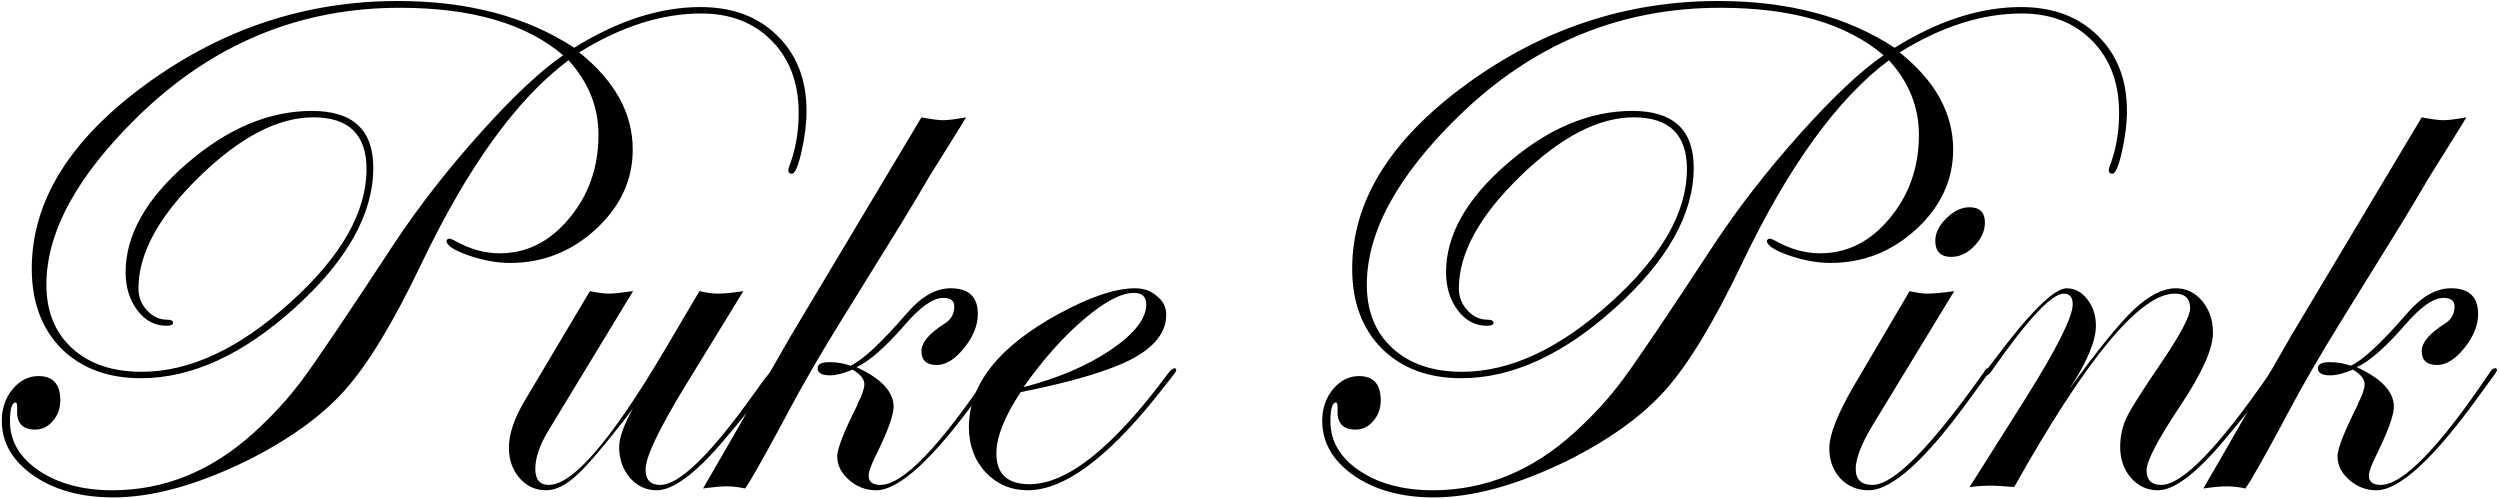
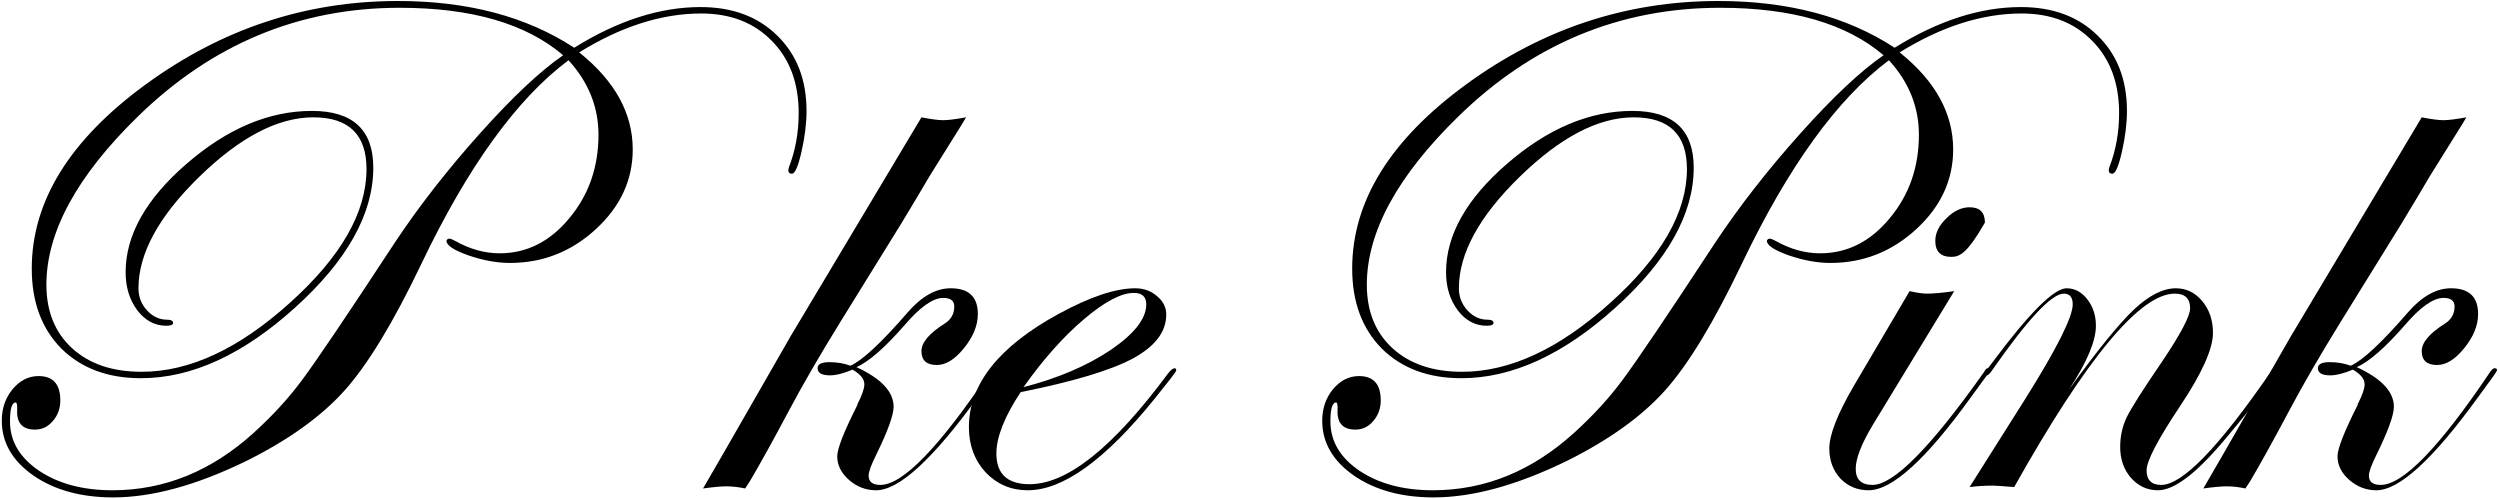
<svg xmlns="http://www.w3.org/2000/svg" width="716" height="143" viewBox="0 0 716 143" fill="none">
  <path d="M706.358 33.605C705.813 34.558 704.962 35.955 703.803 37.795C702.032 40.657 699.374 44.916 695.831 50.571C694.127 53.501 691.504 57.896 687.961 63.756L670.381 92.169C664.521 101.641 659.547 110.226 655.459 117.926C650.894 126.511 647.214 133.155 644.42 137.856L643.092 139.9C641.252 139.492 639.446 139.287 637.675 139.287C636.176 139.287 633.961 139.492 631.031 139.9C632.598 137.243 634.336 134.245 636.244 130.906L648.1 110.26C649.872 107.194 652.529 102.561 656.072 96.36L693.582 33.605C696.376 34.15 698.454 34.422 699.817 34.422C701.18 34.422 703.36 34.15 706.358 33.605ZM715.148 106.07C715.08 106.274 714.739 106.819 714.126 107.705L709.731 113.735C696.853 131.519 687.143 140.412 680.602 140.412C677.672 140.412 675.083 139.424 672.834 137.448C670.586 135.471 669.461 133.223 669.461 130.702C669.461 128.521 671.369 123.649 675.185 116.086L675.287 115.677C676.582 113.156 677.229 111.282 677.229 110.056C677.229 108.557 676.105 107.16 673.856 105.865C671.267 106.956 669.121 107.501 667.417 107.501C665.032 107.501 663.84 106.819 663.84 105.456C663.84 104.298 664.964 103.719 667.213 103.719C669.393 103.719 671.403 104.06 673.243 104.741C676.65 103.242 682.101 98.166 689.596 89.512C693.616 84.879 697.739 82.562 701.963 82.562C707.142 82.562 709.731 85.015 709.731 89.921C709.731 93.192 708.402 96.462 705.745 99.733C703.156 102.935 700.567 104.537 697.977 104.537C695.047 104.537 693.582 103.208 693.582 100.551C693.582 98.097 695.797 95.474 700.226 92.68C702.066 91.522 702.985 89.887 702.985 87.775C702.985 86.139 701.929 85.322 699.817 85.322C696.887 85.322 693.208 87.911 688.779 93.089C683.123 99.562 678.524 103.583 674.981 105.15C682.067 108.421 685.61 112.202 685.61 116.495C685.61 118.88 683.941 123.479 680.602 130.293C679.171 133.155 678.456 135.131 678.456 136.221C678.456 137.993 679.58 138.878 681.828 138.878C688.233 138.878 698.693 128.078 713.206 106.479C713.683 105.797 714.126 105.456 714.535 105.456C714.944 105.456 715.148 105.661 715.148 106.07Z" fill="black" />
  <path d="M651.986 106.071C651.986 107.502 647.046 114.112 637.166 125.9C629.058 135.575 622.687 140.413 618.054 140.413C614.987 140.413 612.398 139.221 610.286 136.836C608.242 134.451 607.22 131.521 607.22 128.046C607.22 124.98 607.833 122.152 609.059 119.563C610.354 116.905 613.659 111.693 618.973 103.925C624.493 95.748 627.252 90.536 627.252 88.287C627.252 85.493 625.787 84.097 622.857 84.097C612.909 84.097 597.578 102.562 576.864 139.493C573.525 139.221 571.515 139.084 570.834 139.084C568.449 139.084 566.2 139.221 564.088 139.493L580.032 114.248C589.095 99.802 593.626 90.774 593.626 87.163C593.626 85.119 592.774 84.097 591.071 84.097C587.596 84.097 580.748 91.421 570.527 106.071C569.914 106.957 569.437 107.434 569.096 107.502C568.755 107.502 568.551 107.298 568.483 106.889C568.551 106.548 568.687 106.276 568.892 106.071L570.834 103.516C581.259 89.548 588.277 82.564 591.888 82.564C594.205 82.564 596.181 83.62 597.816 85.732C599.452 87.844 600.269 90.365 600.269 93.295C600.269 97.656 597.714 103.72 592.604 111.488C600.644 100.382 606.811 92.784 611.103 88.696C615.464 84.608 619.484 82.564 623.164 82.564C626.162 82.564 628.683 83.79 630.727 86.243C632.771 88.696 633.794 91.728 633.794 95.339C633.794 99.905 630.659 106.889 624.39 116.292C617.985 125.9 614.783 132.032 614.783 134.689C614.783 137.483 616.18 138.88 618.973 138.88C625.038 138.88 635.497 128.08 650.351 106.48C650.692 105.799 651.033 105.458 651.373 105.458C651.782 105.458 651.986 105.662 651.986 106.071Z" fill="black" />
-   <path d="M568.477 63.757C568.477 66.142 567.455 68.39 565.41 70.502C563.434 72.547 561.254 73.569 558.869 73.569C555.803 73.569 554.27 72.036 554.27 68.969C554.27 66.721 555.326 64.574 557.438 62.53C559.55 60.418 561.765 59.362 564.082 59.362C567.012 59.362 568.477 60.827 568.477 63.757ZM569.908 106.071C569.839 106.275 569.499 106.82 568.885 107.706L564.491 113.736C551.68 131.52 541.903 140.413 535.157 140.413C531.954 140.413 529.263 139.288 527.082 137.04C524.97 134.723 523.914 131.861 523.914 128.454C523.914 124.502 526.265 118.506 530.966 110.466L546.911 83.381C549.023 83.858 550.692 84.096 551.919 84.096C553.759 84.096 556.348 83.858 559.687 83.381L536.486 121.504C533.147 127.023 531.477 131.282 531.477 134.28C531.477 137.346 533.079 138.879 536.281 138.879C542.346 138.879 553.009 128.079 568.272 106.48C568.613 105.798 568.954 105.457 569.294 105.457C569.703 105.457 569.908 105.662 569.908 106.071Z" fill="black" />
+   <path d="M568.477 63.757C563.434 72.547 561.254 73.569 558.869 73.569C555.803 73.569 554.27 72.036 554.27 68.969C554.27 66.721 555.326 64.574 557.438 62.53C559.55 60.418 561.765 59.362 564.082 59.362C567.012 59.362 568.477 60.827 568.477 63.757ZM569.908 106.071C569.839 106.275 569.499 106.82 568.885 107.706L564.491 113.736C551.68 131.52 541.903 140.413 535.157 140.413C531.954 140.413 529.263 139.288 527.082 137.04C524.97 134.723 523.914 131.861 523.914 128.454C523.914 124.502 526.265 118.506 530.966 110.466L546.911 83.381C549.023 83.858 550.692 84.096 551.919 84.096C553.759 84.096 556.348 83.858 559.687 83.381L536.486 121.504C533.147 127.023 531.477 131.282 531.477 134.28C531.477 137.346 533.079 138.879 536.281 138.879C542.346 138.879 553.009 128.079 568.272 106.48C568.613 105.798 568.954 105.457 569.294 105.457C569.703 105.457 569.908 105.662 569.908 106.071Z" fill="black" />
  <path d="M609.16 31.766C609.16 35.309 608.683 39.193 607.729 43.417C606.775 47.642 605.855 49.754 604.969 49.754C604.288 49.754 603.947 49.413 603.947 48.732C603.947 48.528 604.016 48.221 604.152 47.812C605.992 43.042 606.911 37.898 606.911 32.379C606.911 23.793 604.356 16.911 599.246 11.733C594.135 6.486 587.39 3.863 579.009 3.863C567.698 3.863 556.046 7.576 544.054 15.004C554.274 23.18 559.385 32.447 559.385 42.804C559.385 51.526 555.876 59.123 548.857 65.596C541.839 72.07 533.629 75.306 524.225 75.306C520.546 75.306 516.594 74.591 512.369 73.16C508.145 71.661 506.032 70.264 506.032 68.969C506.169 68.56 506.441 68.356 506.85 68.356C507.191 68.356 507.736 68.56 508.485 68.969C512.71 71.354 516.969 72.546 521.261 72.546C529.029 72.546 535.673 69.208 541.192 62.53C546.779 55.853 549.573 47.88 549.573 38.614C549.573 30.641 546.711 23.521 540.987 17.252C526.201 28.291 512.165 47.71 498.878 75.51C490.838 92.341 483.479 104.469 476.801 111.896C470.123 119.324 460.754 126.035 448.694 132.031C434.453 138.981 421.745 142.457 410.57 142.457C401.44 142.457 393.842 140.378 387.778 136.222C381.714 131.997 378.682 126.751 378.682 120.482C378.682 117.007 379.704 114.009 381.748 111.488C383.86 108.966 386.347 107.706 389.209 107.706C393.365 107.706 395.444 110.023 395.444 114.656C395.444 116.973 394.728 118.949 393.297 120.584C391.935 122.219 390.231 123.037 388.187 123.037C384.644 123.037 382.94 121.197 383.077 117.518C383.145 116.019 383.008 115.269 382.668 115.269C381.578 115.269 381.032 117.075 381.032 120.686C381.032 126.342 383.792 131.043 389.311 134.791C394.899 138.539 401.917 140.412 410.366 140.412C425.288 140.412 438.814 134.893 450.942 123.855C456.257 119.017 460.788 114.077 464.536 109.035C468.624 103.584 477.551 90.365 491.314 69.378C498.196 59.021 506.305 48.63 515.64 38.205C524.975 27.779 532.913 20.318 539.454 15.821C528.825 6.759 513.221 2.228 492.643 2.228C463.889 2.228 438.882 12.619 417.623 33.401C400.179 50.436 391.458 66.482 391.458 81.541C391.458 89.172 393.911 95.237 398.817 99.734C403.723 104.231 410.366 106.479 418.747 106.479C432.443 106.479 446.582 99.904 461.163 86.753C475.813 73.603 483.138 60.827 483.138 48.425C483.138 38.545 478.062 33.605 467.909 33.605C457.756 33.605 446.854 39.295 435.202 50.674C423.619 61.985 417.827 72.615 417.827 82.563C417.827 85.016 418.645 87.128 420.28 88.9C421.915 90.671 423.823 91.557 426.004 91.557C427.162 91.557 427.741 91.864 427.741 92.477C427.741 93.022 427.094 93.295 425.799 93.295C422.529 93.295 419.769 91.83 417.521 88.9C415.272 85.902 414.148 82.256 414.148 77.963C414.148 67.334 419.974 56.977 431.625 46.892C443.277 36.808 455.235 31.766 467.5 31.766C479.22 31.766 485.08 37.183 485.08 48.017C485.08 61.236 477.619 74.591 462.696 88.082C447.774 101.573 433.056 108.319 418.543 108.319C409.071 108.319 401.474 105.491 395.75 99.836C390.095 94.112 387.267 86.481 387.267 76.941C387.267 57.658 398.135 40.078 419.871 24.202C441.676 8.258 465.763 0.286 492.132 0.286C512.165 0.286 528.995 4.749 542.623 13.675C555.092 5.907 567.153 2.023 578.804 2.023C587.935 2.023 595.26 4.749 600.779 10.2C606.366 15.651 609.16 22.84 609.16 31.766Z" fill="black" />
  <path d="M336.877 106.071C336.877 106.276 336.264 107.161 335.037 108.729L330.642 114.248C316.537 131.691 304.443 140.413 294.358 140.413C289.589 140.413 285.569 138.71 282.298 135.303C279.095 131.828 277.494 127.501 277.494 122.322C277.494 110.057 286.046 99.257 303.148 89.922C312.143 85.016 319.467 82.564 325.123 82.564C327.576 82.564 329.654 83.313 331.358 84.812C333.129 86.243 334.015 88.014 334.015 90.127C334.015 95.033 330.812 99.223 324.407 102.698C318.002 106.105 307.305 109.308 292.314 112.306C287.681 119.324 285.364 125.184 285.364 129.886C285.364 135.746 288.533 138.675 294.869 138.675C305.635 138.675 318.82 128.148 334.424 107.093C335.241 106.003 335.923 105.458 336.468 105.458C336.741 105.526 336.877 105.731 336.877 106.071ZM328.291 87.163C328.291 84.982 327.099 83.892 324.714 83.892C321.103 83.892 316.333 86.413 310.405 91.456C304.545 96.43 298.787 102.903 293.132 110.875C302.944 108.354 311.257 104.811 318.071 100.245C324.884 95.612 328.291 91.251 328.291 87.163Z" fill="black" />
  <path d="M276.679 33.605C276.134 34.558 275.282 35.955 274.123 37.795C272.352 40.657 269.694 44.916 266.151 50.571C264.448 53.501 261.824 57.896 258.281 63.756L240.702 92.169C234.842 101.641 229.868 110.226 225.779 117.926C221.214 126.511 217.534 133.155 214.741 137.856L213.412 139.9C211.572 139.492 209.767 139.287 207.995 139.287C206.496 139.287 204.282 139.492 201.352 139.9C202.919 137.243 204.656 134.245 206.564 130.906L218.42 110.26C220.192 107.194 222.849 102.561 226.392 96.36L263.903 33.605C266.696 34.15 268.775 34.422 270.137 34.422C271.5 34.422 273.681 34.15 276.679 33.605ZM285.469 106.07C285.4 106.274 285.06 106.819 284.446 107.705L280.052 113.735C267.173 131.519 257.464 140.412 250.922 140.412C247.992 140.412 245.403 139.424 243.155 137.448C240.906 135.471 239.782 133.223 239.782 130.702C239.782 128.521 241.69 123.649 245.505 116.086L245.608 115.677C246.902 113.156 247.549 111.282 247.549 110.056C247.549 108.557 246.425 107.16 244.177 105.865C241.587 106.956 239.441 107.501 237.738 107.501C235.353 107.501 234.16 106.819 234.16 105.456C234.16 104.298 235.285 103.719 237.533 103.719C239.714 103.719 241.724 104.06 243.563 104.741C246.97 103.242 252.421 98.166 259.917 89.512C263.937 84.879 268.059 82.562 272.284 82.562C277.462 82.562 280.052 85.015 280.052 89.921C280.052 93.192 278.723 96.462 276.065 99.733C273.476 102.935 270.887 104.537 268.298 104.537C265.368 104.537 263.903 103.208 263.903 100.551C263.903 98.097 266.117 95.474 270.546 92.68C272.386 91.522 273.306 89.887 273.306 87.775C273.306 86.139 272.25 85.322 270.137 85.322C267.207 85.322 263.528 87.911 259.099 93.089C253.443 99.562 248.844 103.583 245.301 105.15C252.387 108.421 255.93 112.202 255.93 116.495C255.93 118.88 254.261 123.479 250.922 130.293C249.491 133.155 248.776 135.131 248.776 136.221C248.776 137.993 249.9 138.878 252.149 138.878C258.554 138.878 269.013 128.078 283.527 106.479C284.004 105.797 284.446 105.456 284.855 105.456C285.264 105.456 285.469 105.661 285.469 106.07Z" fill="black" />
-   <path d="M222.298 106.071C222.298 107.638 217.358 114.248 207.478 125.899C199.301 135.575 192.828 140.413 188.058 140.413C185.06 140.413 182.505 139.22 180.393 136.835C178.348 134.382 177.326 131.453 177.326 128.046C177.326 125.388 178.655 121.675 181.312 116.905L179.268 119.665C173 127.705 168.4 133.088 165.47 135.813C162.268 138.88 159.236 140.413 156.374 140.413C153.376 140.413 150.855 139.254 148.81 136.938C146.766 134.553 145.744 131.657 145.744 128.25C145.744 124.298 147.277 119.767 150.343 114.656L168.945 83.381C171.262 83.858 173.068 84.096 174.362 84.096C175.657 84.096 177.974 83.858 181.312 83.381L156.987 123.446C154.534 127.535 153.308 131.146 153.308 134.28C153.308 137.347 154.602 138.88 157.191 138.88C164.073 138.88 175.112 126.036 190.307 100.347L200.323 83.381C202.435 83.858 204.207 84.096 205.638 84.096C207.341 84.096 209.76 83.858 212.895 83.381L196.541 110.057C188.774 122.731 184.89 130.873 184.89 134.485C184.89 137.415 186.287 138.88 189.08 138.88C194.531 138.88 203.389 130.294 215.654 113.123L218.823 108.728L220.662 106.48C221.003 105.798 221.344 105.458 221.684 105.458C222.093 105.458 222.298 105.662 222.298 106.071Z" fill="black" />
  <path d="M230.99 31.766C230.99 35.309 230.513 39.193 229.559 43.417C228.605 47.642 227.685 49.754 226.8 49.754C226.118 49.754 225.777 49.413 225.777 48.732C225.777 48.528 225.846 48.221 225.982 47.812C227.822 43.042 228.741 37.898 228.741 32.379C228.741 23.793 226.186 16.911 221.076 11.733C215.966 6.486 209.22 3.863 200.839 3.863C189.528 3.863 177.876 7.576 165.884 15.004C176.105 23.18 181.215 32.447 181.215 42.804C181.215 51.526 177.706 59.123 170.688 65.596C163.669 72.07 155.459 75.306 146.055 75.306C142.376 75.306 138.424 74.591 134.199 73.16C129.975 71.661 127.863 70.264 127.863 68.969C127.999 68.56 128.271 68.356 128.68 68.356C129.021 68.356 129.566 68.56 130.315 68.969C134.54 71.354 138.799 72.546 143.091 72.546C150.859 72.546 157.503 69.208 163.022 62.53C168.609 55.853 171.403 47.88 171.403 38.614C171.403 30.641 168.541 23.521 162.818 17.252C148.031 28.291 133.995 47.71 120.708 75.51C112.668 92.341 105.309 104.469 98.631 111.896C91.954 119.324 82.585 126.035 70.524 132.031C56.283 138.981 43.575 142.457 32.401 142.457C23.27 142.457 15.672 140.378 9.608 136.222C3.544 131.997 0.512 126.751 0.512 120.482C0.512 117.007 1.534 114.009 3.578 111.488C5.69 108.966 8.177 107.706 11.039 107.706C15.196 107.706 17.274 110.023 17.274 114.656C17.274 116.973 16.558 118.949 15.127 120.584C13.765 122.219 12.061 123.037 10.017 123.037C6.474 123.037 4.77 121.197 4.907 117.518C4.975 116.019 4.839 115.269 4.498 115.269C3.408 115.269 2.862 117.075 2.862 120.686C2.862 126.342 5.622 131.043 11.141 134.791C16.729 138.539 23.747 140.412 32.196 140.412C47.118 140.412 60.644 134.893 72.773 123.855C78.087 119.017 82.619 114.077 86.366 109.035C90.454 103.584 99.381 90.365 113.145 69.378C120.027 59.021 128.135 48.63 137.47 38.205C146.805 27.779 154.743 20.318 161.284 15.821C150.655 6.759 135.051 2.228 114.473 2.228C85.719 2.228 60.712 12.619 39.453 33.401C22.009 50.436 13.288 66.482 13.288 81.541C13.288 89.172 15.741 95.237 20.647 99.734C25.553 104.231 32.196 106.479 40.577 106.479C54.273 106.479 68.412 99.904 82.993 86.753C97.643 73.603 104.968 60.827 104.968 48.425C104.968 38.545 99.892 33.605 89.739 33.605C79.586 33.605 68.684 39.295 57.033 50.674C45.449 61.985 39.657 72.615 39.657 82.563C39.657 85.016 40.475 87.128 42.11 88.9C43.746 90.671 45.654 91.557 47.834 91.557C48.992 91.557 49.571 91.864 49.571 92.477C49.571 93.022 48.924 93.295 47.63 93.295C44.359 93.295 41.599 91.83 39.351 88.9C37.102 85.902 35.978 82.256 35.978 77.963C35.978 67.334 41.804 56.977 53.455 46.892C65.107 36.808 77.065 31.766 89.33 31.766C101.05 31.766 106.91 37.183 106.91 48.017C106.91 61.236 99.449 74.591 84.526 88.082C69.604 101.573 54.886 108.319 40.373 108.319C30.901 108.319 23.304 105.491 17.58 99.836C11.925 94.112 9.097 86.481 9.097 76.941C9.097 57.658 19.965 40.078 41.701 24.202C63.506 8.258 87.593 0.286 113.962 0.286C133.995 0.286 150.825 4.749 164.453 13.675C176.922 5.907 188.983 2.023 200.634 2.023C209.765 2.023 217.09 4.749 222.609 10.2C228.196 15.651 230.99 22.84 230.99 31.766Z" fill="black" />
</svg>